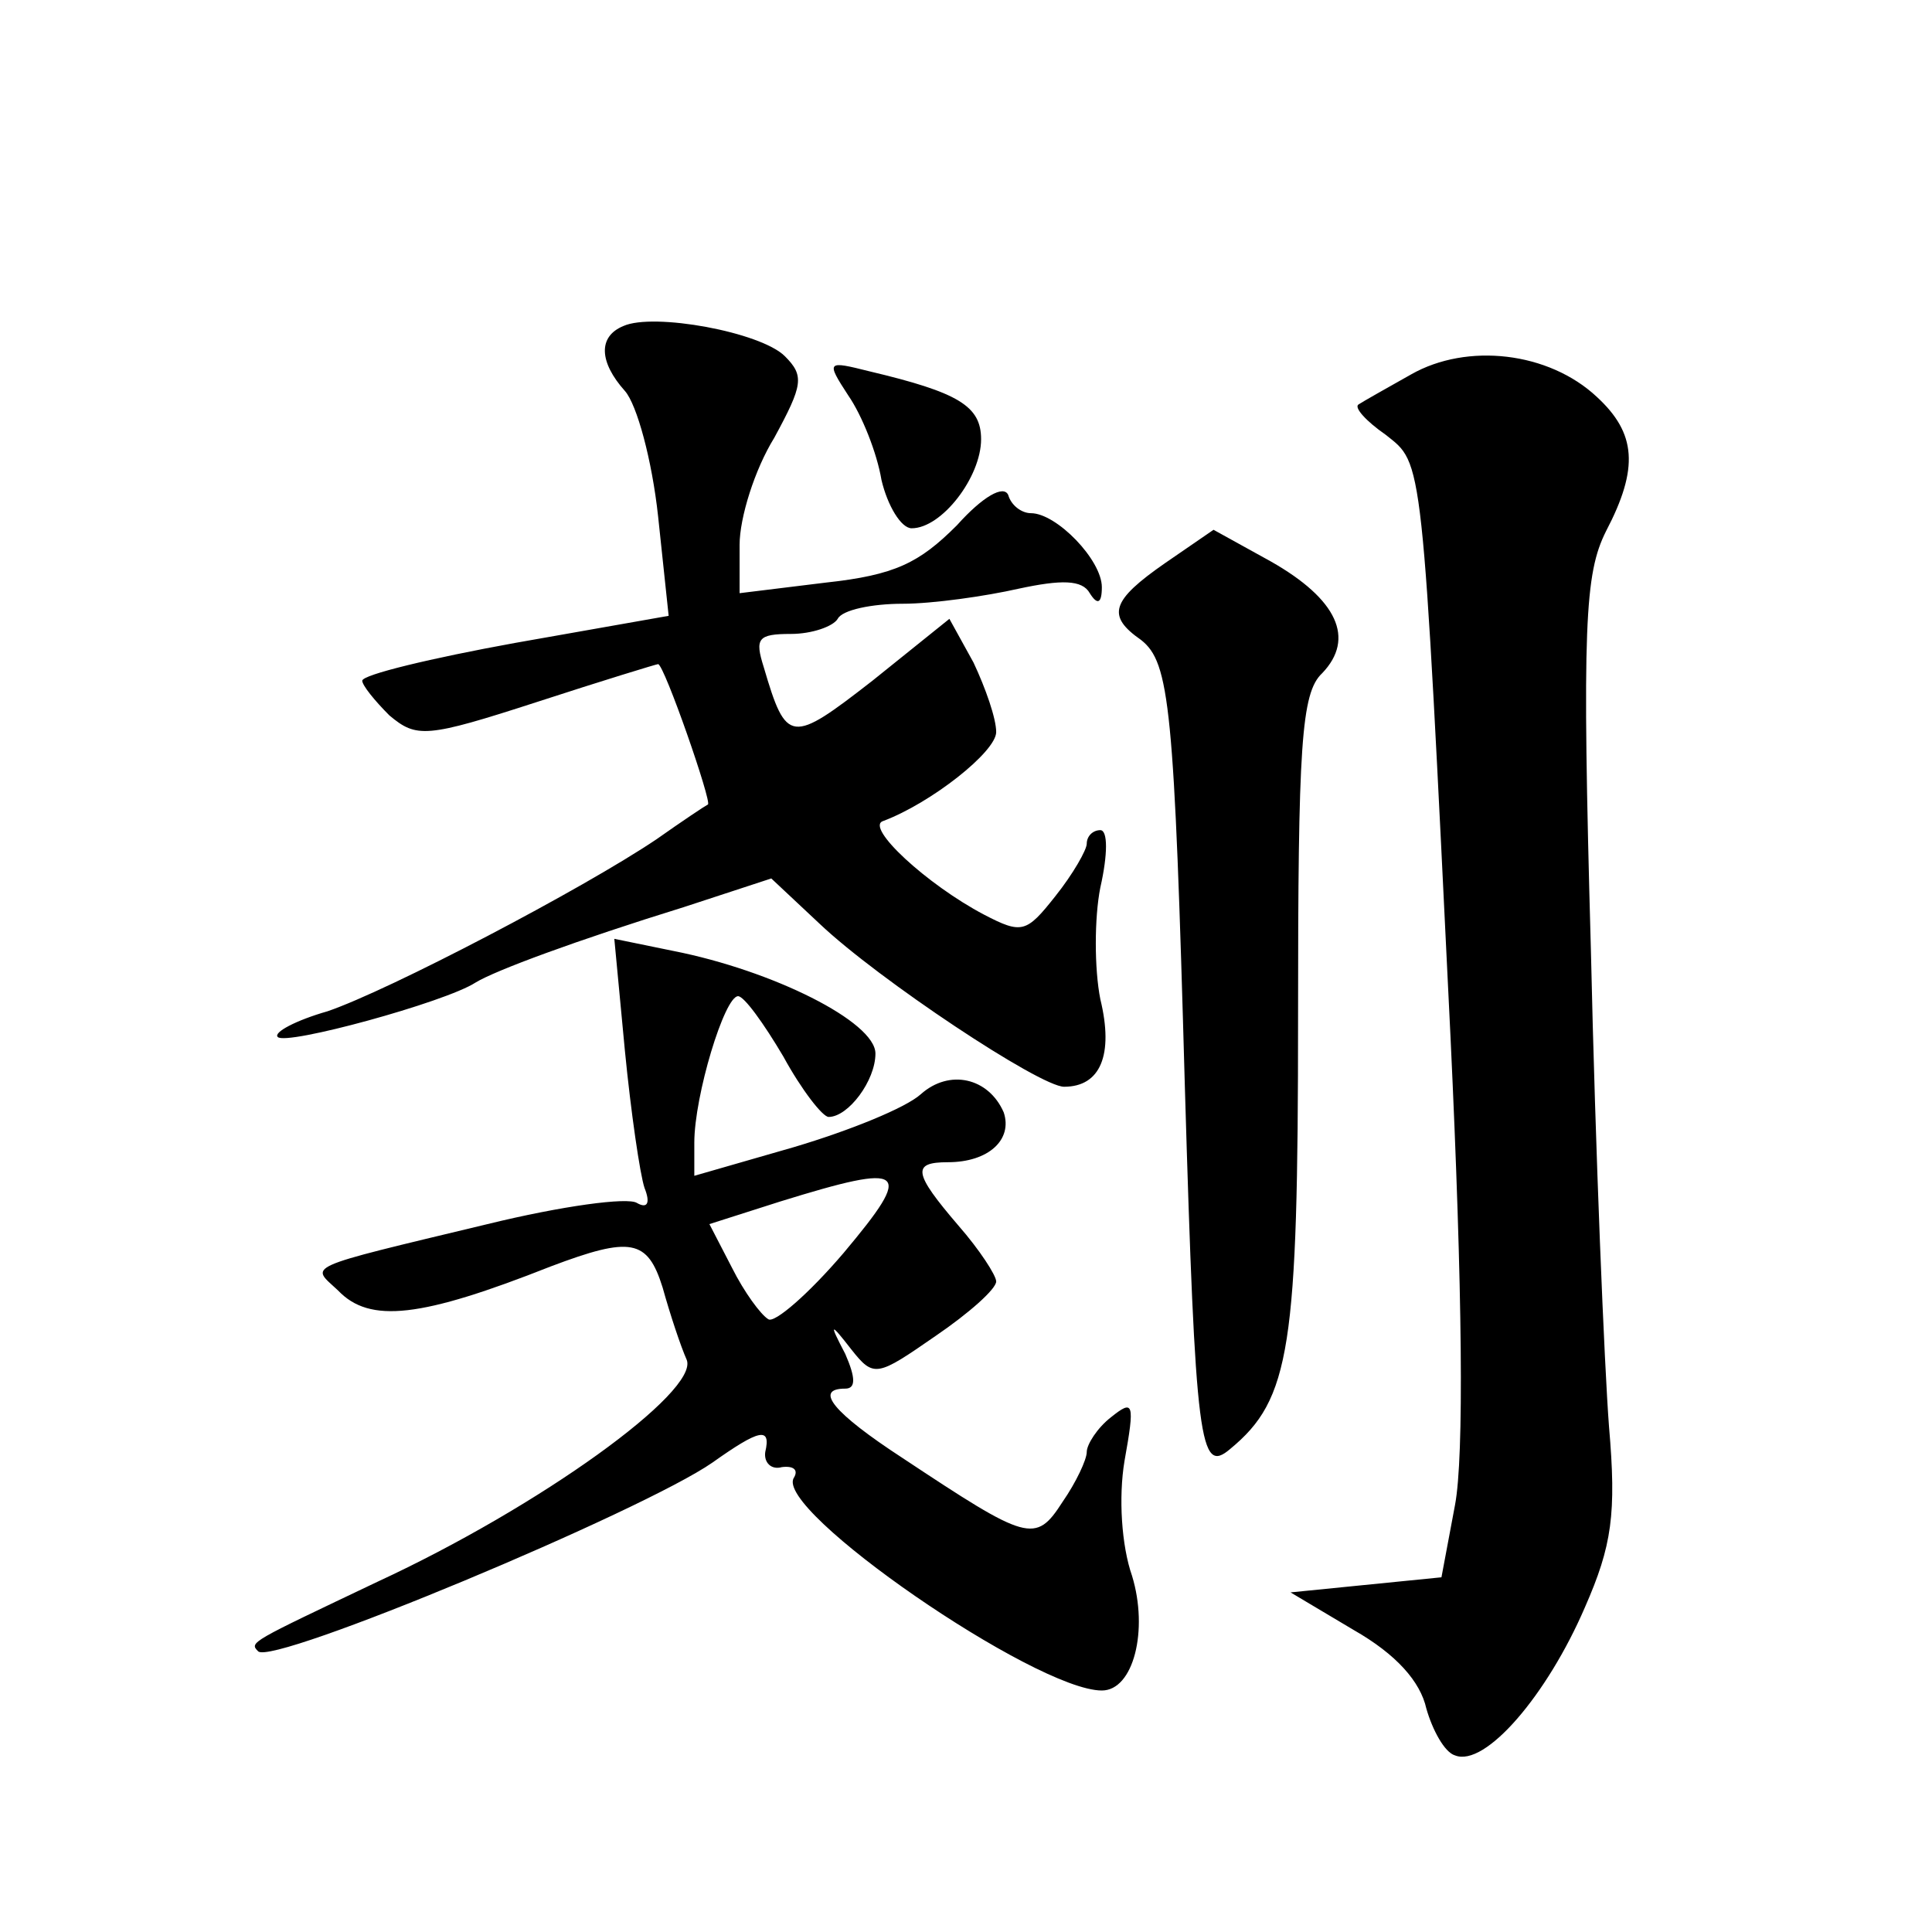
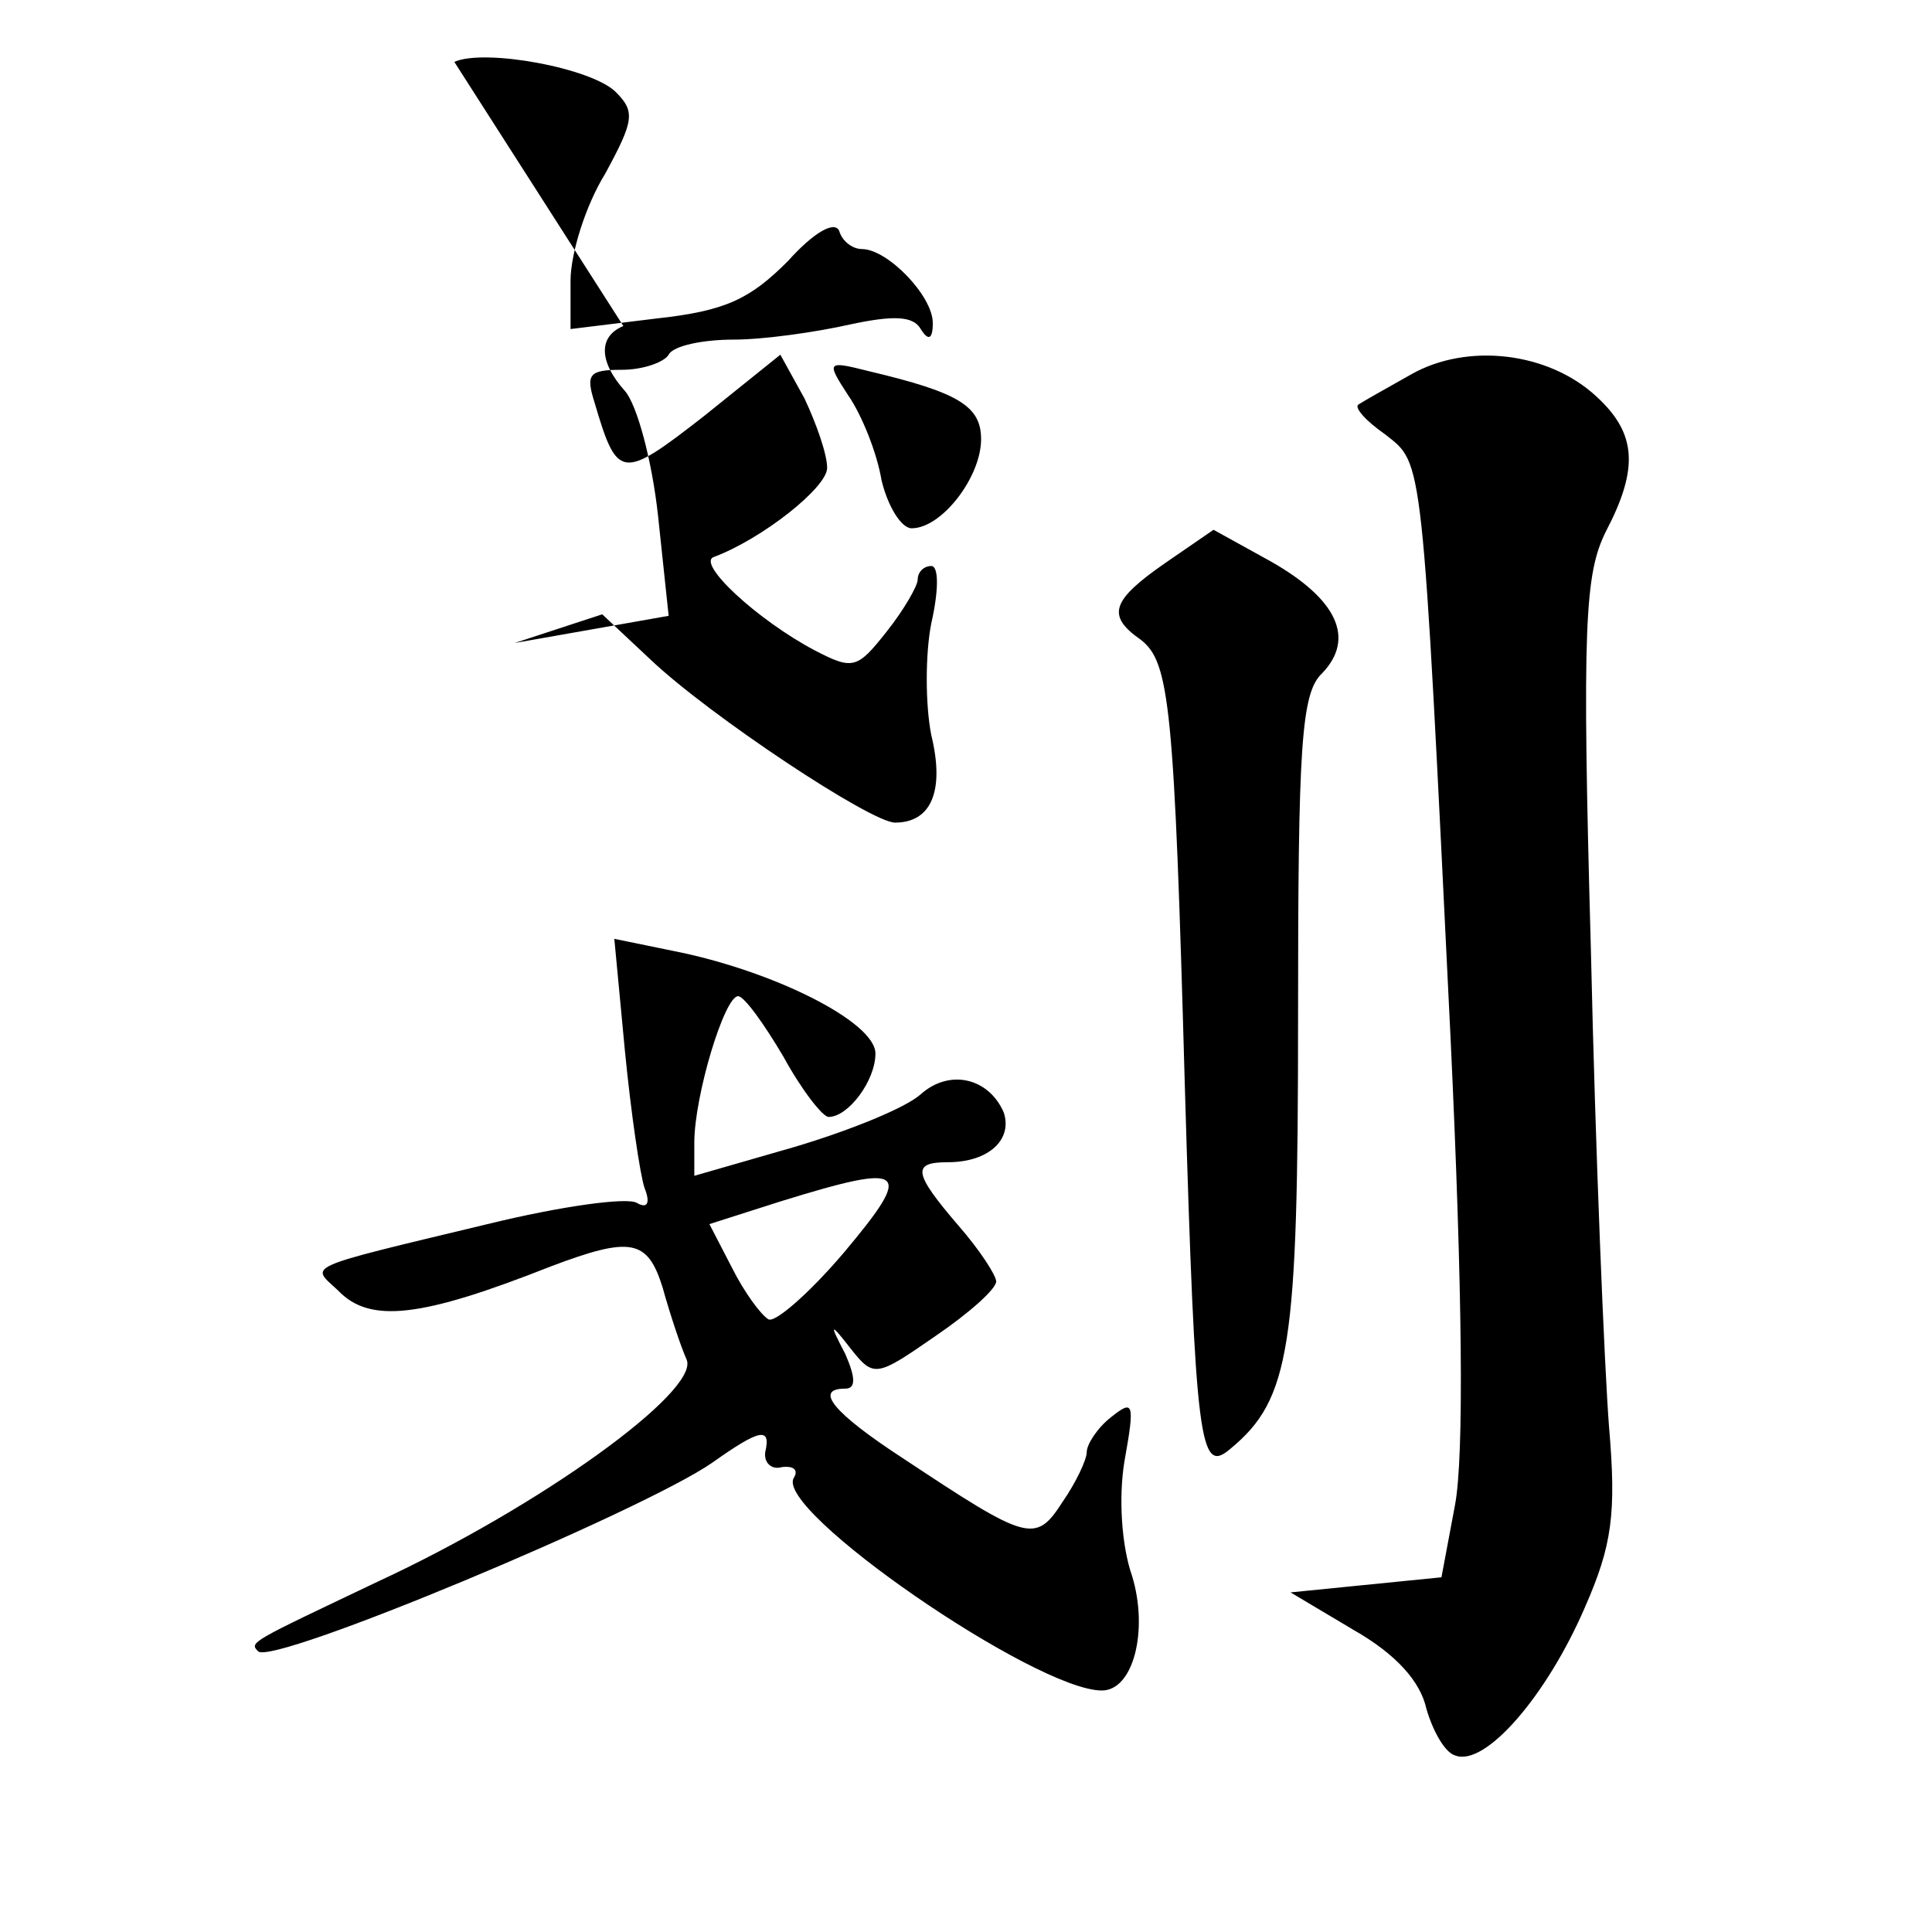
<svg xmlns="http://www.w3.org/2000/svg" version="1.0" width="128pt" height="128pt" viewBox="0 0 128 128" preserveAspectRatio="xMidYMid meet">
  <g transform="translate(0,128) scale(0.1,-0.1)" fill="#0" stroke="none">
-     <path d="M413 1064 c-17 -7 -16 -24 1 -43 8 -9 18 -46 22 -83 l7 -66 -102 -18 c-55 -10 -101 -21 -101 -25 0 -3 8 -13 18 -23 18 -15 24 -15 98 9 43 14 79 25 80 25 4 0 36 -92 33 -93 -2 -1 -17 -11 -34 -23 -49 -33 -177 -100 -218 -114 -21 -6 -36 -14 -33 -17 5 -6 111 23 131 36 13 8 67 28 138 50 l58 19 32 -30 c39 -37 146 -108 162 -108 24 0 33 21 24 58 -4 20 -4 54 0 74 5 22 5 38 0 38 -5 0 -9 -4 -9 -9 0 -4 -9 -20 -21 -35 -19 -24 -22 -25 -47 -12 -38 20 -79 58 -67 62 32 12 75 46 75 59 0 9 -7 29 -15 46 l-16 29 -51 -41 c-54 -42 -57 -42 -72 9 -6 19 -4 22 18 22 14 0 28 5 31 10 3 6 23 10 43 10 20 0 55 5 77 10 28 6 42 6 47 -3 5 -8 8 -7 8 4 0 18 -30 49 -47 49 -6 0 -13 5 -15 12 -3 7 -17 -1 -34 -20 -25 -25 -41 -33 -87 -38 l-57 -7 0 32 c0 18 10 50 23 71 19 35 20 41 7 54 -16 16 -87 29 -107 20z M935 1032 c-16 -9 -32 -18 -35 -20 -3 -2 5 -11 18 -20 25 -20 24 -9 43 -399 8 -169 9 -278 3 -310 l-9 -48 -50 -5 -50 -5 42 -25 c28 -16 44 -34 48 -52 4 -14 12 -29 19 -31 20 -8 61 40 86 98 18 41 21 62 16 120 -3 39 -9 181 -12 316 -6 215 -4 249 10 277 22 42 20 65 -6 89 -32 30 -86 36 -123 15z M562 1018 c9 -13 19 -38 22 -56 4 -17 13 -32 20 -32 20 0 46 34 46 59 0 22 -15 31 -74 45 -28 7 -29 7 -14 -16z M772 907 c-36 -25 -39 -35 -16 -51 19 -15 22 -44 29 -296 7 -238 10 -257 30 -240 40 33 45 67 45 286 0 180 2 215 16 228 22 23 10 49 -34 74 l-38 21 -32 -22z M414 584 c4 -41 10 -82 13 -91 4 -10 2 -14 -5 -10 -6 4 -50 -2 -99 -14 -125 -30 -117 -27 -99 -44 21 -22 55 -18 141 16 53 20 64 18 74 -14 5 -18 12 -39 16 -48 8 -21 -97 -97 -205 -147 -84 -40 -85 -40 -79 -46 9 -10 255 93 301 125 31 22 39 24 35 7 -1 -7 4 -12 11 -10 8 1 11 -2 8 -7 -14 -21 160 -141 204 -141 21 0 31 40 20 76 -7 20 -9 52 -5 76 7 39 6 41 -9 29 -9 -7 -16 -18 -16 -23 0 -5 -7 -20 -16 -33 -18 -28 -23 -26 -106 29 -46 30 -59 46 -38 46 7 0 7 7 0 23 -11 21 -10 21 4 3 15 -19 17 -18 56 9 22 15 40 31 40 36 0 4 -11 21 -25 37 -30 35 -31 42 -7 42 27 0 43 15 37 33 -10 23 -36 29 -55 12 -10 -9 -47 -24 -84 -35 l-66 -19 0 22 c0 31 20 97 29 97 4 0 17 -18 30 -40 12 -22 26 -40 30 -40 13 0 31 24 31 42 0 21 -68 55 -134 68 l-39 8 7 -74z m145 -134 c-23 -27 -46 -47 -50 -44 -5 3 -16 18 -24 34 l-15 29 47 15 c84 26 89 22 42 -34z" />
+     <path d="M413 1064 c-17 -7 -16 -24 1 -43 8 -9 18 -46 22 -83 l7 -66 -102 -18 l58 19 32 -30 c39 -37 146 -108 162 -108 24 0 33 21 24 58 -4 20 -4 54 0 74 5 22 5 38 0 38 -5 0 -9 -4 -9 -9 0 -4 -9 -20 -21 -35 -19 -24 -22 -25 -47 -12 -38 20 -79 58 -67 62 32 12 75 46 75 59 0 9 -7 29 -15 46 l-16 29 -51 -41 c-54 -42 -57 -42 -72 9 -6 19 -4 22 18 22 14 0 28 5 31 10 3 6 23 10 43 10 20 0 55 5 77 10 28 6 42 6 47 -3 5 -8 8 -7 8 4 0 18 -30 49 -47 49 -6 0 -13 5 -15 12 -3 7 -17 -1 -34 -20 -25 -25 -41 -33 -87 -38 l-57 -7 0 32 c0 18 10 50 23 71 19 35 20 41 7 54 -16 16 -87 29 -107 20z M935 1032 c-16 -9 -32 -18 -35 -20 -3 -2 5 -11 18 -20 25 -20 24 -9 43 -399 8 -169 9 -278 3 -310 l-9 -48 -50 -5 -50 -5 42 -25 c28 -16 44 -34 48 -52 4 -14 12 -29 19 -31 20 -8 61 40 86 98 18 41 21 62 16 120 -3 39 -9 181 -12 316 -6 215 -4 249 10 277 22 42 20 65 -6 89 -32 30 -86 36 -123 15z M562 1018 c9 -13 19 -38 22 -56 4 -17 13 -32 20 -32 20 0 46 34 46 59 0 22 -15 31 -74 45 -28 7 -29 7 -14 -16z M772 907 c-36 -25 -39 -35 -16 -51 19 -15 22 -44 29 -296 7 -238 10 -257 30 -240 40 33 45 67 45 286 0 180 2 215 16 228 22 23 10 49 -34 74 l-38 21 -32 -22z M414 584 c4 -41 10 -82 13 -91 4 -10 2 -14 -5 -10 -6 4 -50 -2 -99 -14 -125 -30 -117 -27 -99 -44 21 -22 55 -18 141 16 53 20 64 18 74 -14 5 -18 12 -39 16 -48 8 -21 -97 -97 -205 -147 -84 -40 -85 -40 -79 -46 9 -10 255 93 301 125 31 22 39 24 35 7 -1 -7 4 -12 11 -10 8 1 11 -2 8 -7 -14 -21 160 -141 204 -141 21 0 31 40 20 76 -7 20 -9 52 -5 76 7 39 6 41 -9 29 -9 -7 -16 -18 -16 -23 0 -5 -7 -20 -16 -33 -18 -28 -23 -26 -106 29 -46 30 -59 46 -38 46 7 0 7 7 0 23 -11 21 -10 21 4 3 15 -19 17 -18 56 9 22 15 40 31 40 36 0 4 -11 21 -25 37 -30 35 -31 42 -7 42 27 0 43 15 37 33 -10 23 -36 29 -55 12 -10 -9 -47 -24 -84 -35 l-66 -19 0 22 c0 31 20 97 29 97 4 0 17 -18 30 -40 12 -22 26 -40 30 -40 13 0 31 24 31 42 0 21 -68 55 -134 68 l-39 8 7 -74z m145 -134 c-23 -27 -46 -47 -50 -44 -5 3 -16 18 -24 34 l-15 29 47 15 c84 26 89 22 42 -34z" />
  </g>
</svg>